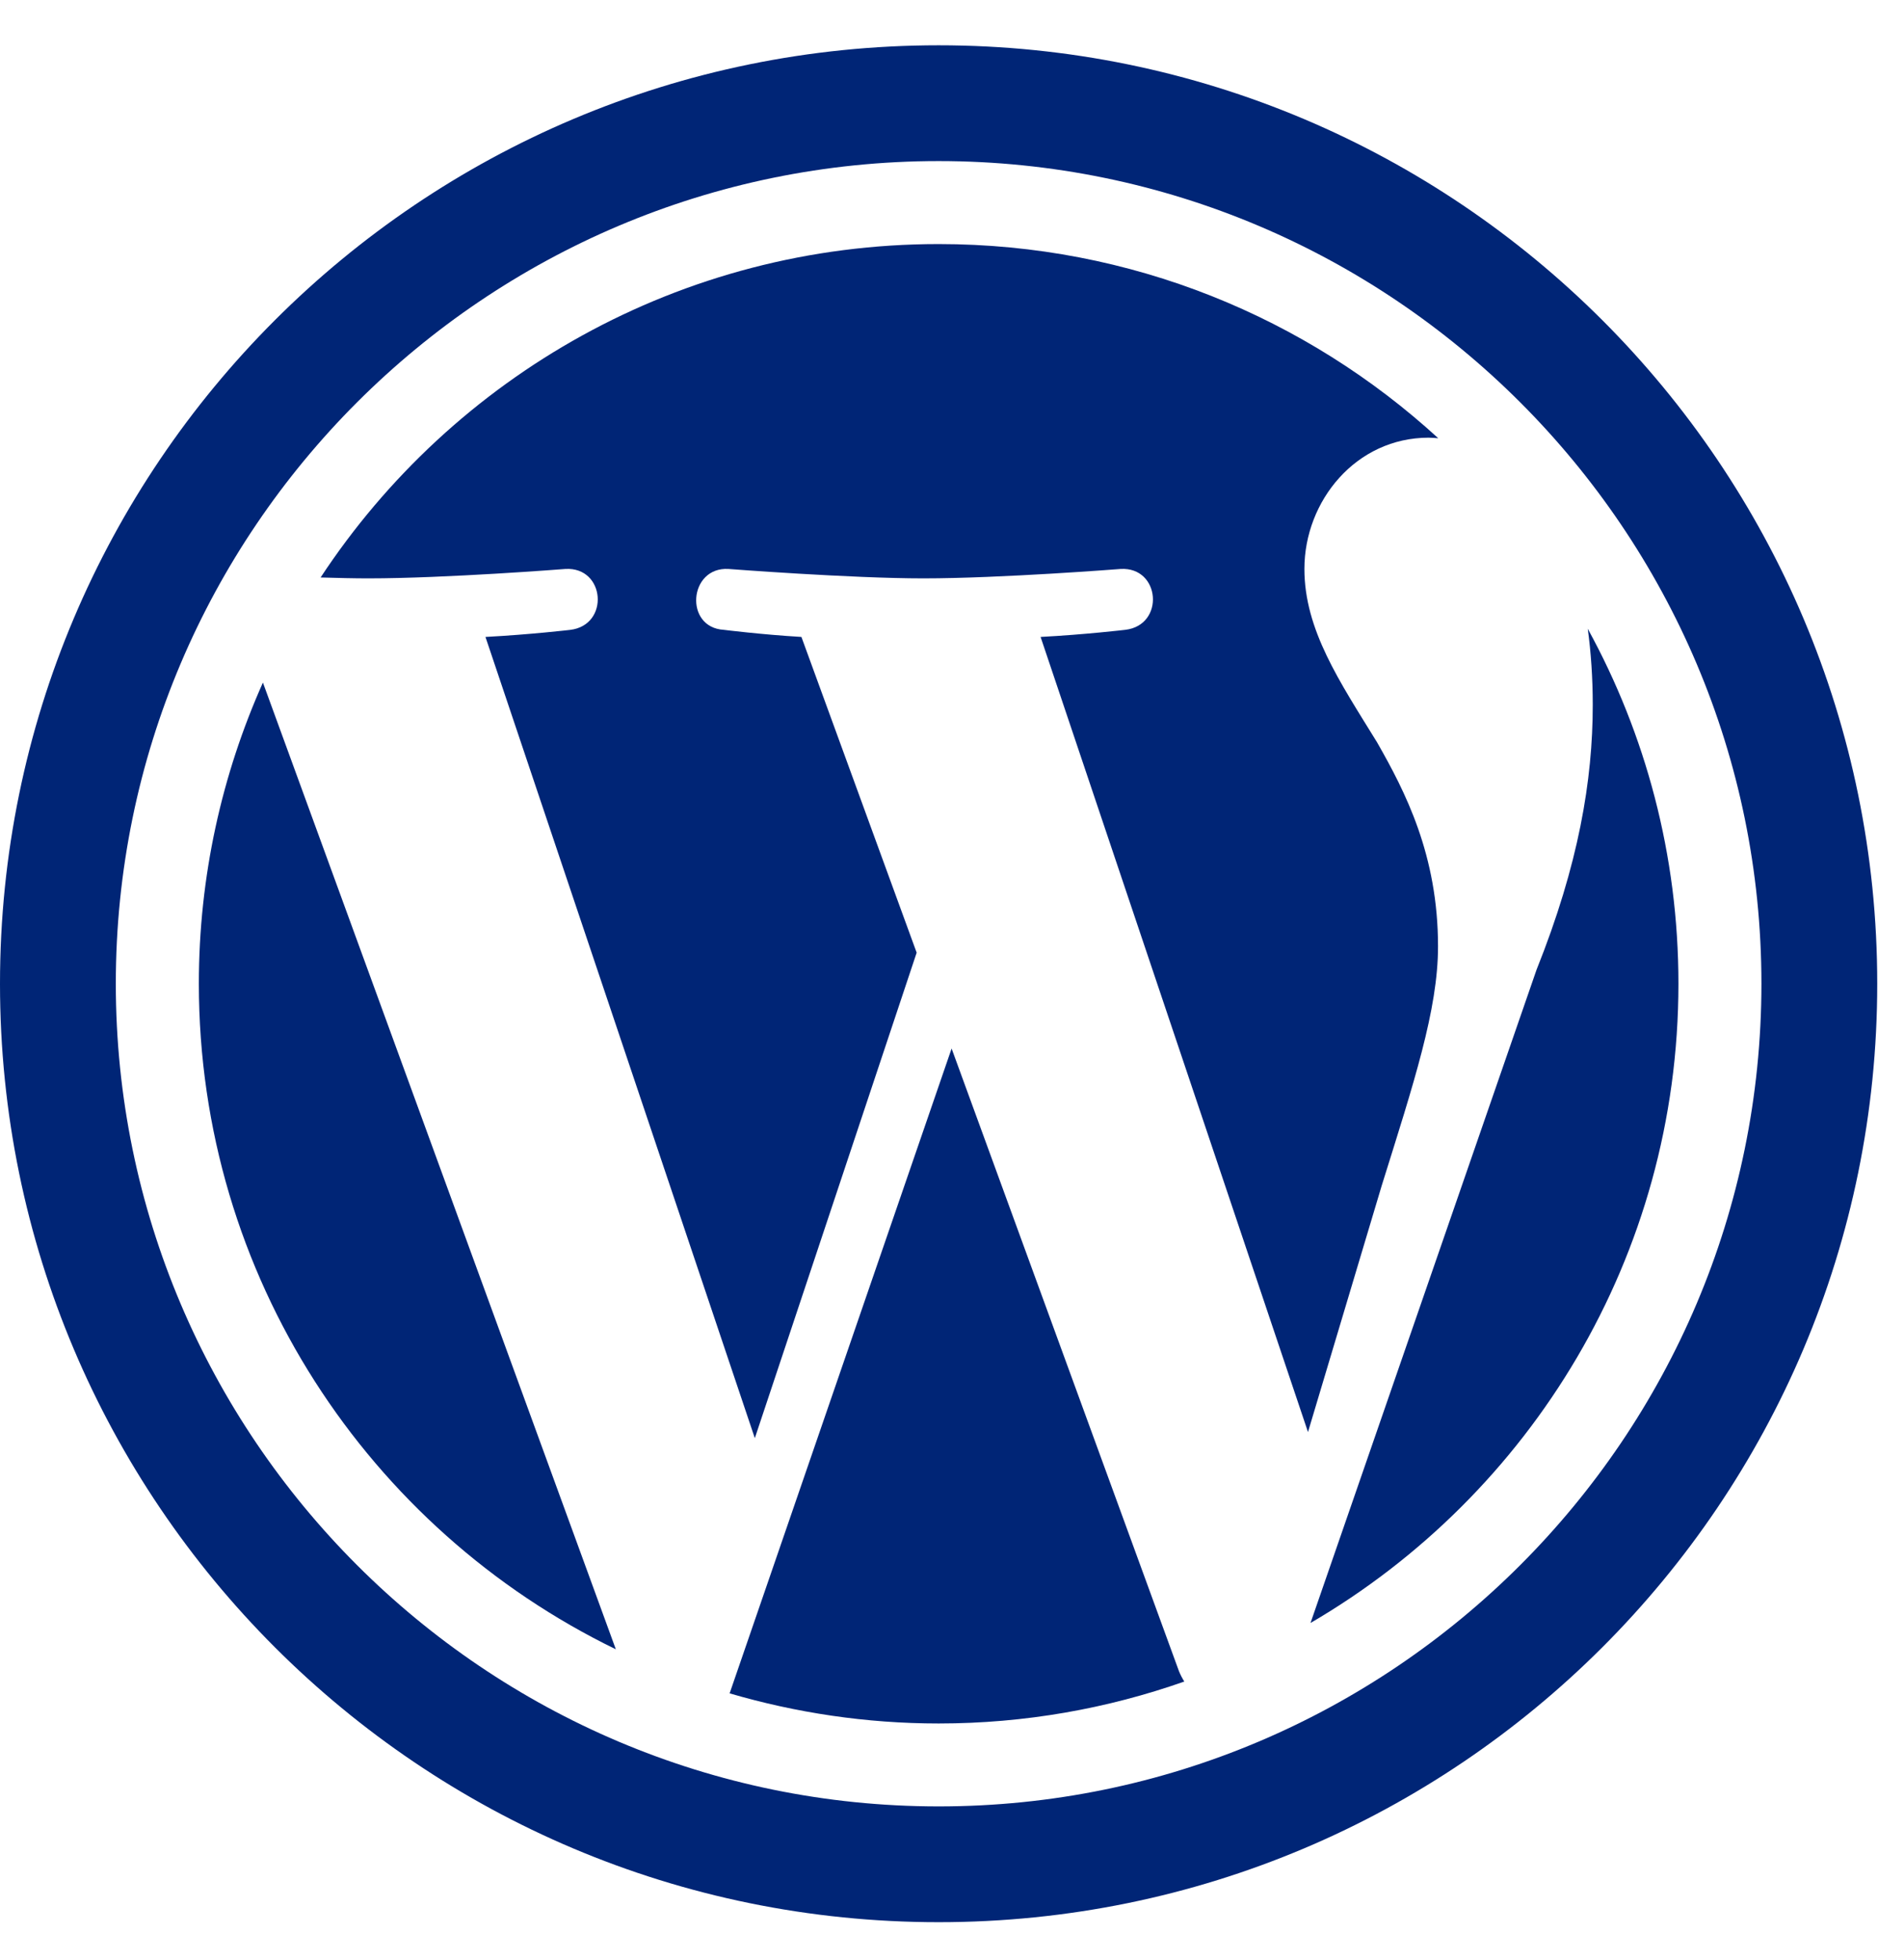
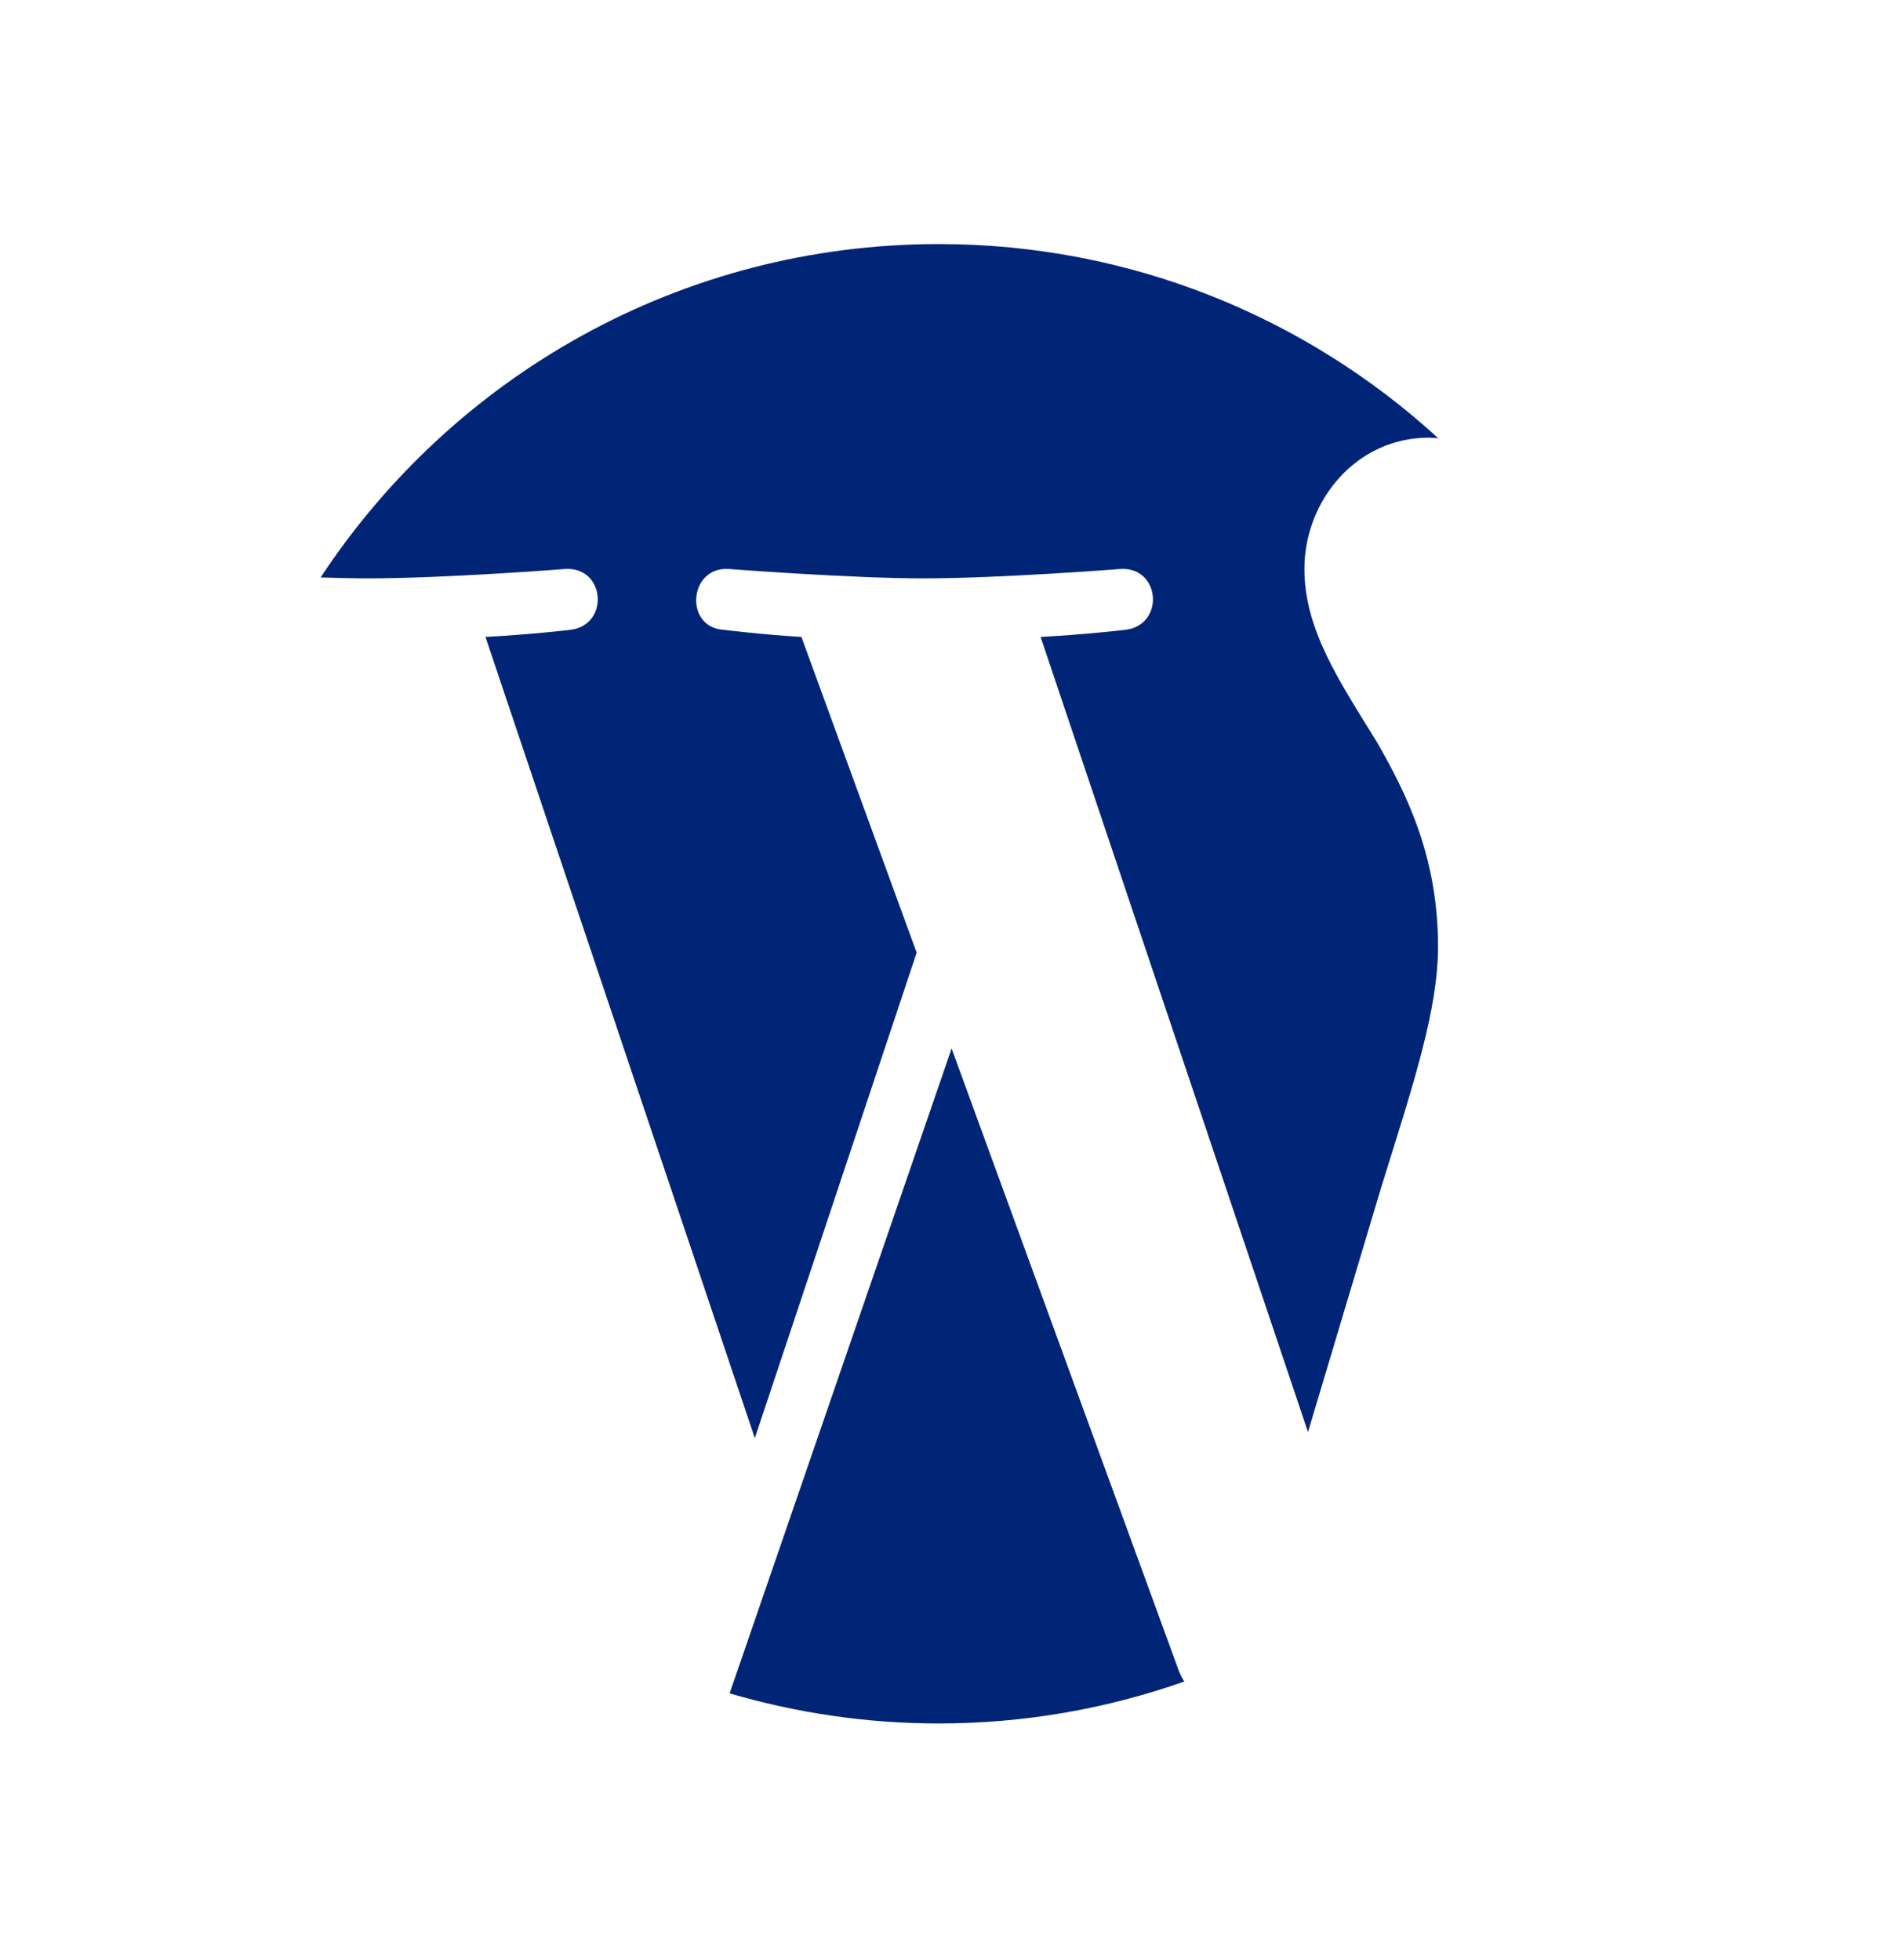
<svg xmlns="http://www.w3.org/2000/svg" width="34" height="35" viewBox="0 0 34 35" fill="none">
  <path d="M16.993 18.727L13.029 30.244C14.213 30.591 15.465 30.782 16.762 30.782C18.3 30.782 19.776 30.516 21.148 30.033C21.113 29.977 21.081 29.916 21.054 29.851L16.993 18.727Z" fill="#002576" />
-   <path d="M3.551 17.568C3.551 22.797 6.59 27.316 10.997 29.457L4.695 12.191C3.962 13.834 3.551 15.653 3.551 17.568Z" fill="#002576" />
  <path d="M25.679 16.903C25.679 15.27 25.093 14.14 24.591 13.259C23.921 12.171 23.293 11.25 23.293 10.161C23.293 8.947 24.214 7.817 25.512 7.817C25.57 7.817 25.626 7.824 25.683 7.827C23.333 5.674 20.202 4.359 16.762 4.359C12.146 4.359 8.086 6.727 5.725 10.314C6.034 10.323 6.326 10.33 6.575 10.33C7.957 10.33 10.096 10.162 10.096 10.162C10.809 10.12 10.892 11.166 10.181 11.25C10.181 11.25 9.465 11.334 8.669 11.376L13.479 25.686L16.369 17.015L14.311 11.376C13.599 11.334 12.925 11.249 12.925 11.249C12.214 11.208 12.297 10.12 13.009 10.162C13.009 10.162 15.191 10.33 16.488 10.33C17.87 10.33 20.01 10.162 20.01 10.162C20.723 10.12 20.806 11.166 20.094 11.249C20.094 11.249 19.377 11.334 18.582 11.376L23.357 25.577L24.674 21.174C25.245 19.346 25.679 18.034 25.679 16.903Z" fill="#002576" />
-   <path d="M28.353 11.23C28.41 11.651 28.442 12.103 28.442 12.589C28.442 13.929 28.192 15.437 27.438 17.321L23.402 28.987C27.329 26.697 29.972 22.442 29.972 17.569C29.972 15.272 29.385 13.112 28.353 11.23Z" fill="#002576" />
-   <path d="M16.761 0.809C7.504 0.809 0 8.313 0 17.57C0 26.827 7.504 34.331 16.761 34.331C26.018 34.331 33.522 26.827 33.522 17.57C33.522 8.313 26.018 0.809 16.761 0.809ZM16.762 32.263C8.659 32.263 2.068 25.672 2.068 17.569C2.068 9.468 8.659 2.877 16.762 2.877C24.863 2.877 31.454 9.468 31.454 17.569C31.454 25.672 24.863 32.263 16.762 32.263Z" fill="#002576" />
</svg>